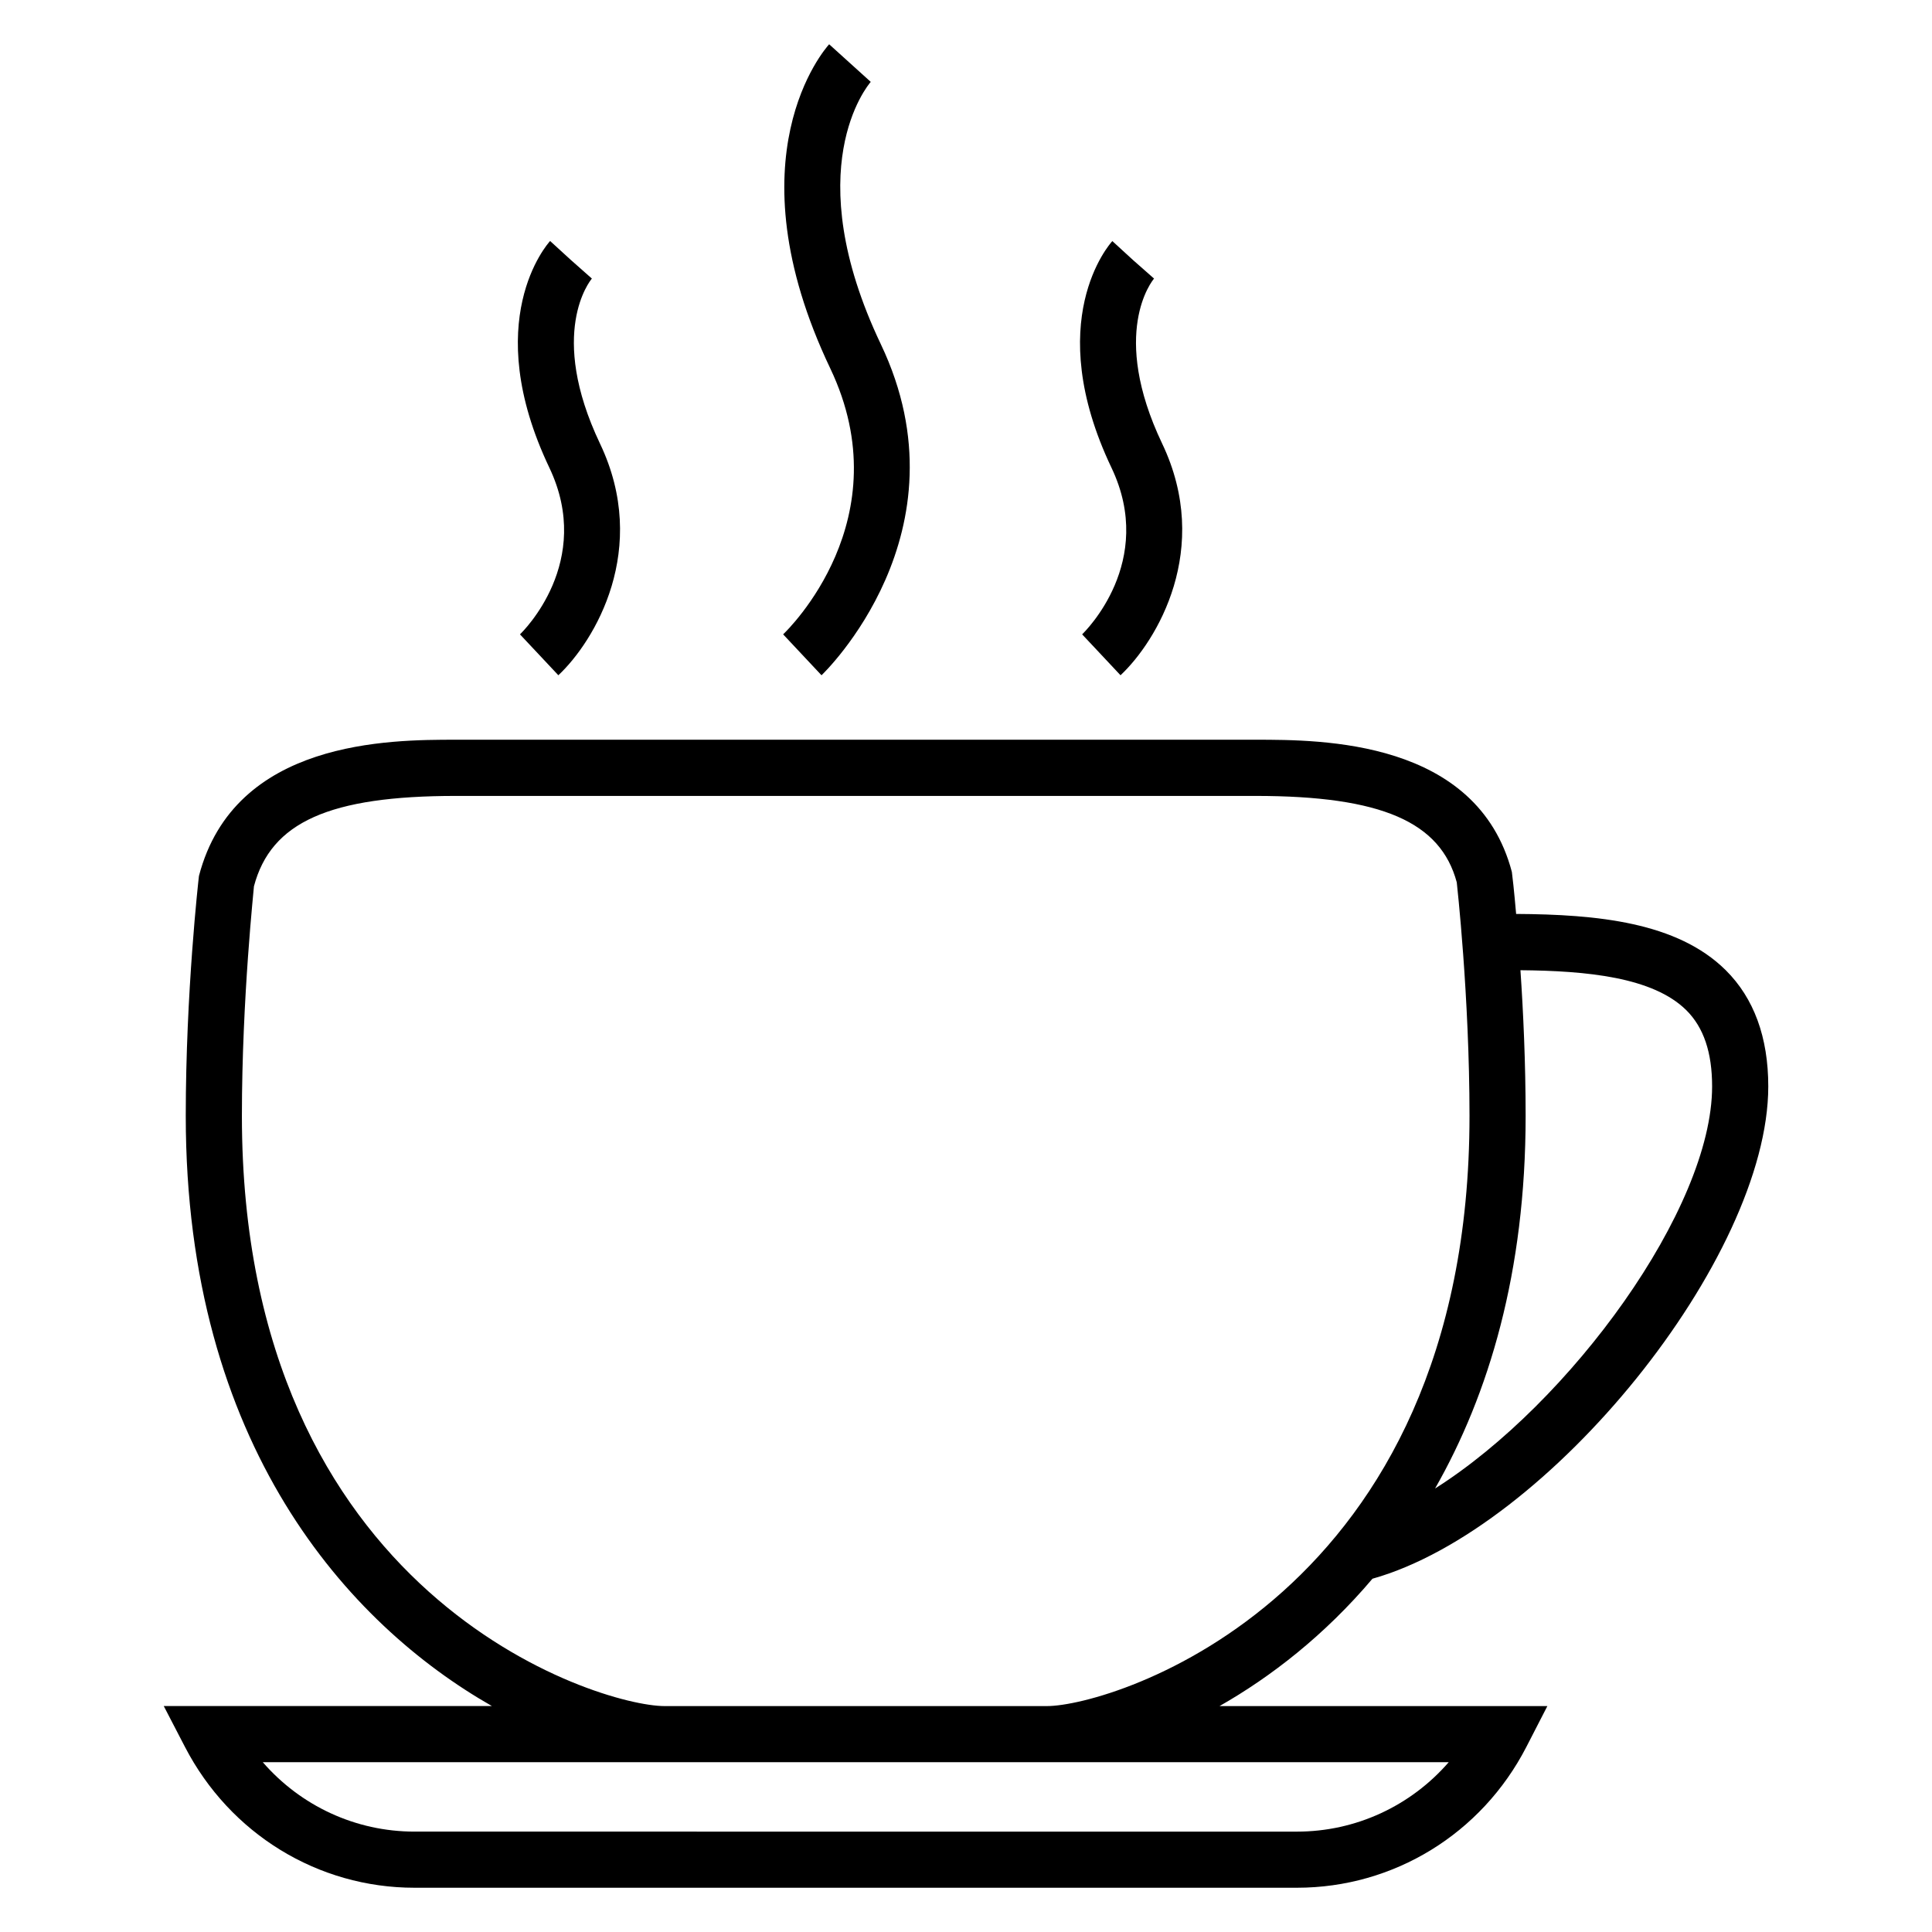
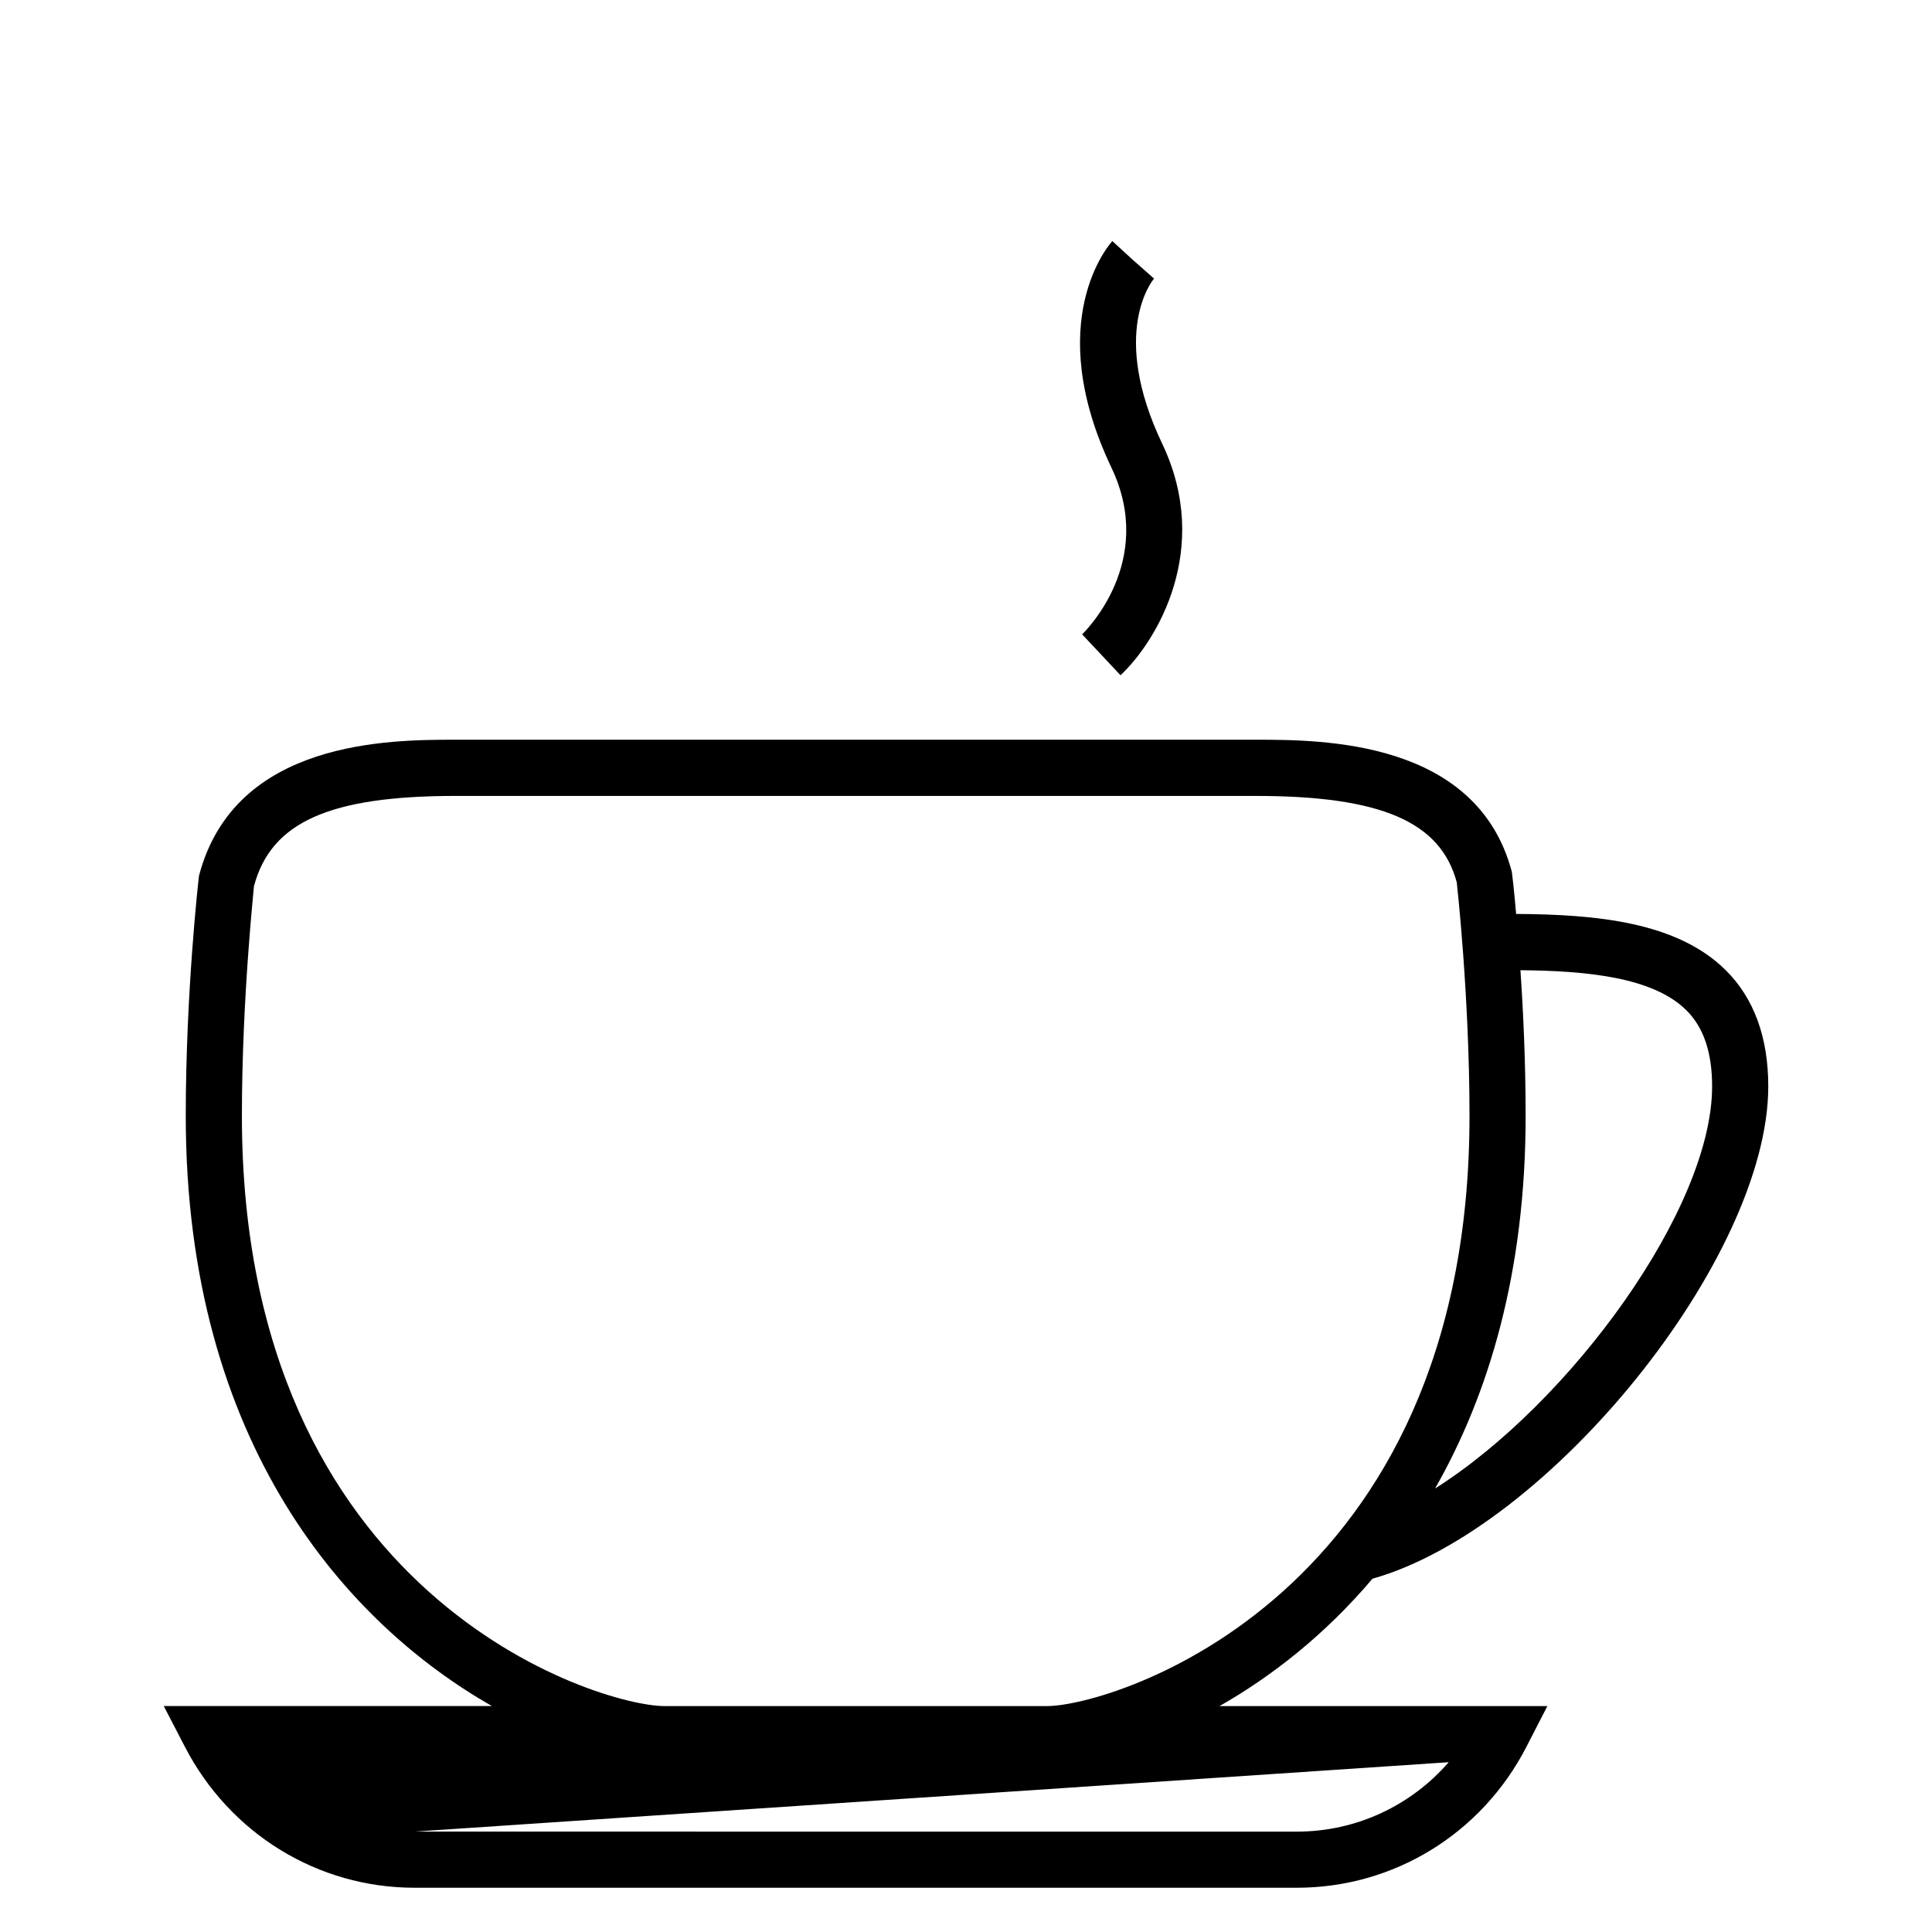
<svg xmlns="http://www.w3.org/2000/svg" fill="#000000" width="800px" height="800px" version="1.1" viewBox="144 144 512 512">
  <g>
-     <path d="m507.71 562.38c46.73-13.145 104.9-84.977 104.9-130.47 0-13.008-3.785-23.359-11.266-30.793-12.855-12.746-34.074-14.793-55.555-14.914-0.535-6.184-1.008-10.336-1.129-11.129-9.238-35.039-50.395-35.039-67.922-35.039h-211.91c-17.527 0-58.688 0-68.105 36.105-0.152 1.238-3.496 30.914-3.496 63.57 0 87.312 43.145 134.76 81.129 156.41h-86.961l5.633 10.855c11.941 23.023 35.223 37.297 60.809 37.297h233.86c25.648 0 48.93-14.289 60.793-37.297l5.574-10.84h-86.887c13.605-7.738 27.832-18.746 40.535-33.754zm83.16-150.69c4.625 4.594 6.856 11.207 6.856 20.23 0 32.395-37.602 83.875-73.418 106.55 14.258-24.992 24-57.359 24-98.73 0-14.152-0.625-27.586-1.375-38.625 17.492 0.152 35.082 1.816 43.938 10.578zm-62.945 199.31c-10.047 11.574-24.594 18.398-40.227 18.398l-233.86-0.004c-15.617 0-30.152-6.824-40.199-18.398zm-106.49-14.871h-101.33c-17.418 0-112-28.84-112-156.41 0-31.375 3.25-60.84 3.191-60.84 4.504-17.008 20.016-23.953 53.527-23.953h211.89c33.512 0 49.051 6.945 53.344 22.902 0.031 0.305 3.375 30.121 3.375 61.891 0 127.57-94.582 156.41-112 156.41z" />
-     <path d="m351.54 312.11 10.168 10.84c0.414-0.367 39.48-37.848 15.738-87.695-22.09-46.441-3.496-68.625-2.688-69.555l-11.023-9.969c-1.07 1.191-26.398 29.879 0.305 85.922 18.992 39.895-11.219 69.238-12.5 70.457z" />
-     <path d="m281.8 312.11 10.168 10.84c9.633-9.039 24.336-33.48 11.039-61.387-13.922-29.312-2.625-43.176-2.152-43.738l-5.574-4.934-5.496-5.023c-0.777 0.855-18.715 21.176-0.195 60.09 11.859 24.934-7.008 43.391-7.789 44.152z" />
+     <path d="m507.71 562.38c46.73-13.145 104.9-84.977 104.9-130.47 0-13.008-3.785-23.359-11.266-30.793-12.855-12.746-34.074-14.793-55.555-14.914-0.535-6.184-1.008-10.336-1.129-11.129-9.238-35.039-50.395-35.039-67.922-35.039h-211.91c-17.527 0-58.688 0-68.105 36.105-0.152 1.238-3.496 30.914-3.496 63.57 0 87.312 43.145 134.76 81.129 156.41h-86.961l5.633 10.855c11.941 23.023 35.223 37.297 60.809 37.297h233.86c25.648 0 48.93-14.289 60.793-37.297l5.574-10.84h-86.887c13.605-7.738 27.832-18.746 40.535-33.754zm83.16-150.69c4.625 4.594 6.856 11.207 6.856 20.23 0 32.395-37.602 83.875-73.418 106.55 14.258-24.992 24-57.359 24-98.73 0-14.152-0.625-27.586-1.375-38.625 17.492 0.152 35.082 1.816 43.938 10.578zm-62.945 199.31c-10.047 11.574-24.594 18.398-40.227 18.398l-233.86-0.004zm-106.49-14.871h-101.33c-17.418 0-112-28.84-112-156.41 0-31.375 3.25-60.84 3.191-60.84 4.504-17.008 20.016-23.953 53.527-23.953h211.89c33.512 0 49.051 6.945 53.344 22.902 0.031 0.305 3.375 30.121 3.375 61.891 0 127.57-94.582 156.41-112 156.41z" />
    <path d="m430.78 312.11 10.168 10.84c9.633-9.039 24.336-33.48 11.039-61.387-13.953-29.312-2.625-43.176-2.152-43.738l-5.574-4.914-5.481-5.023c-0.777 0.855-18.734 21.191-0.215 60.09 11.863 24.914-7.023 43.371-7.785 44.133z" />
  </g>
</svg>